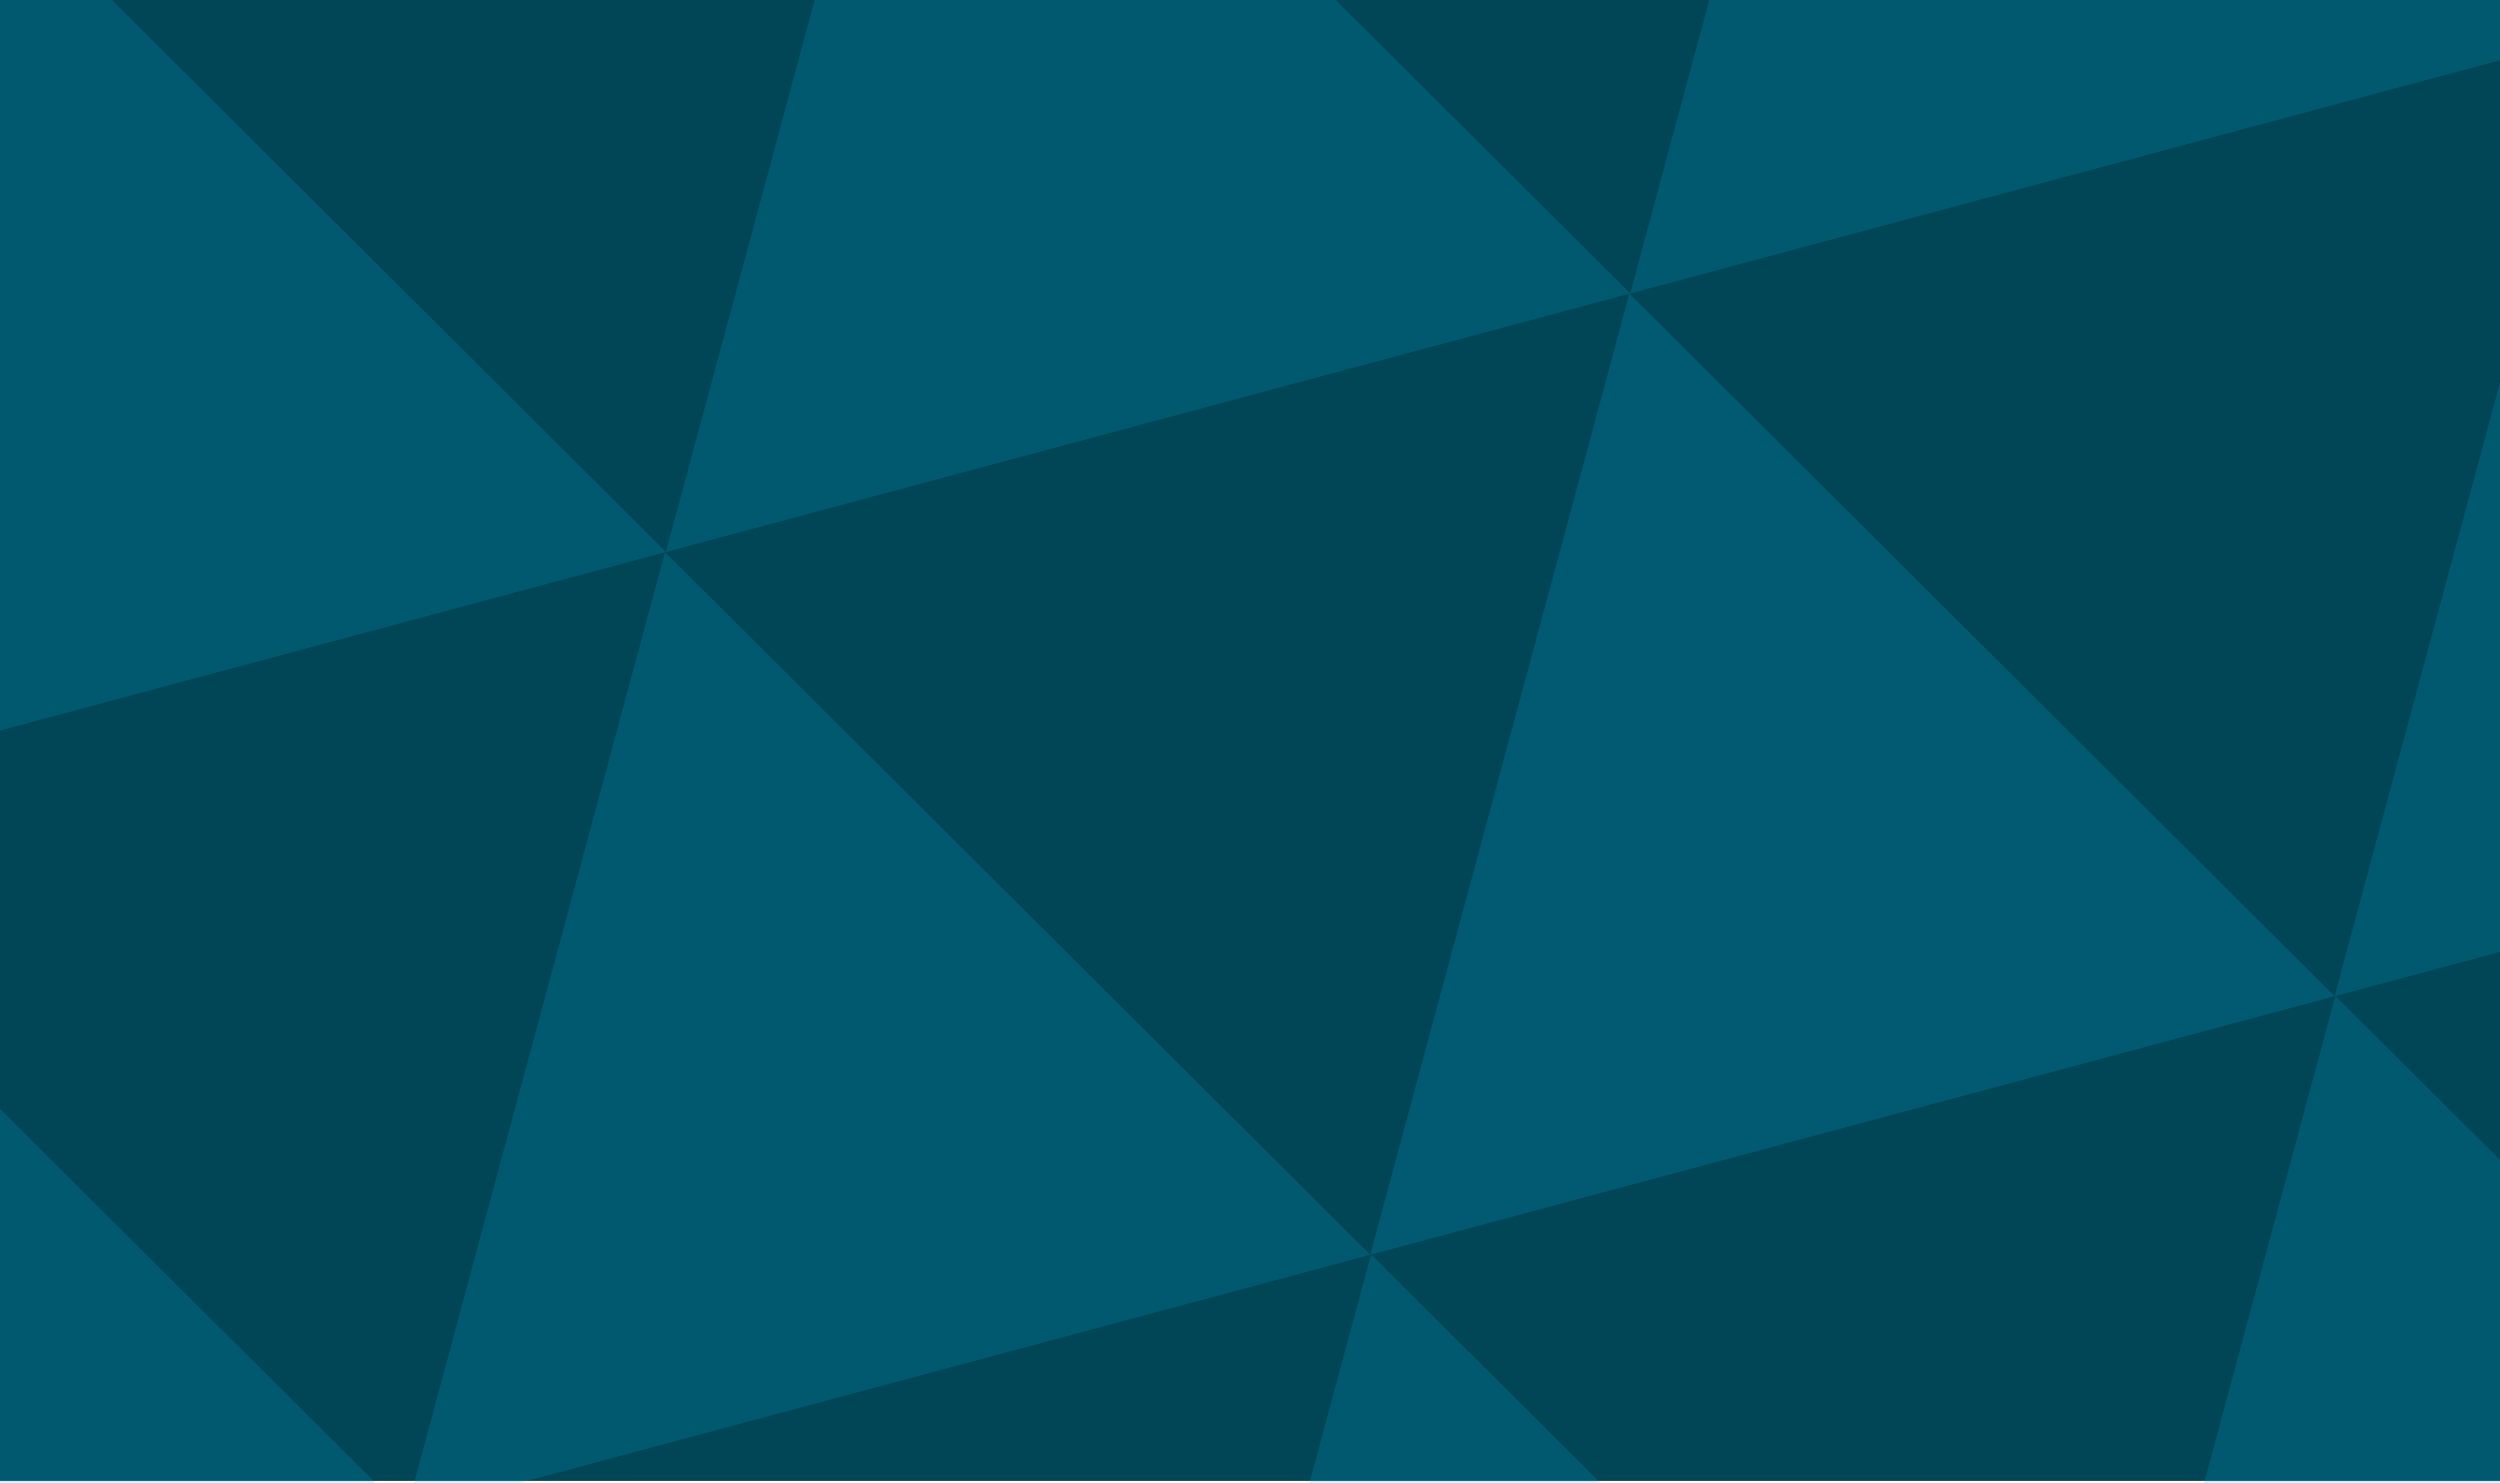
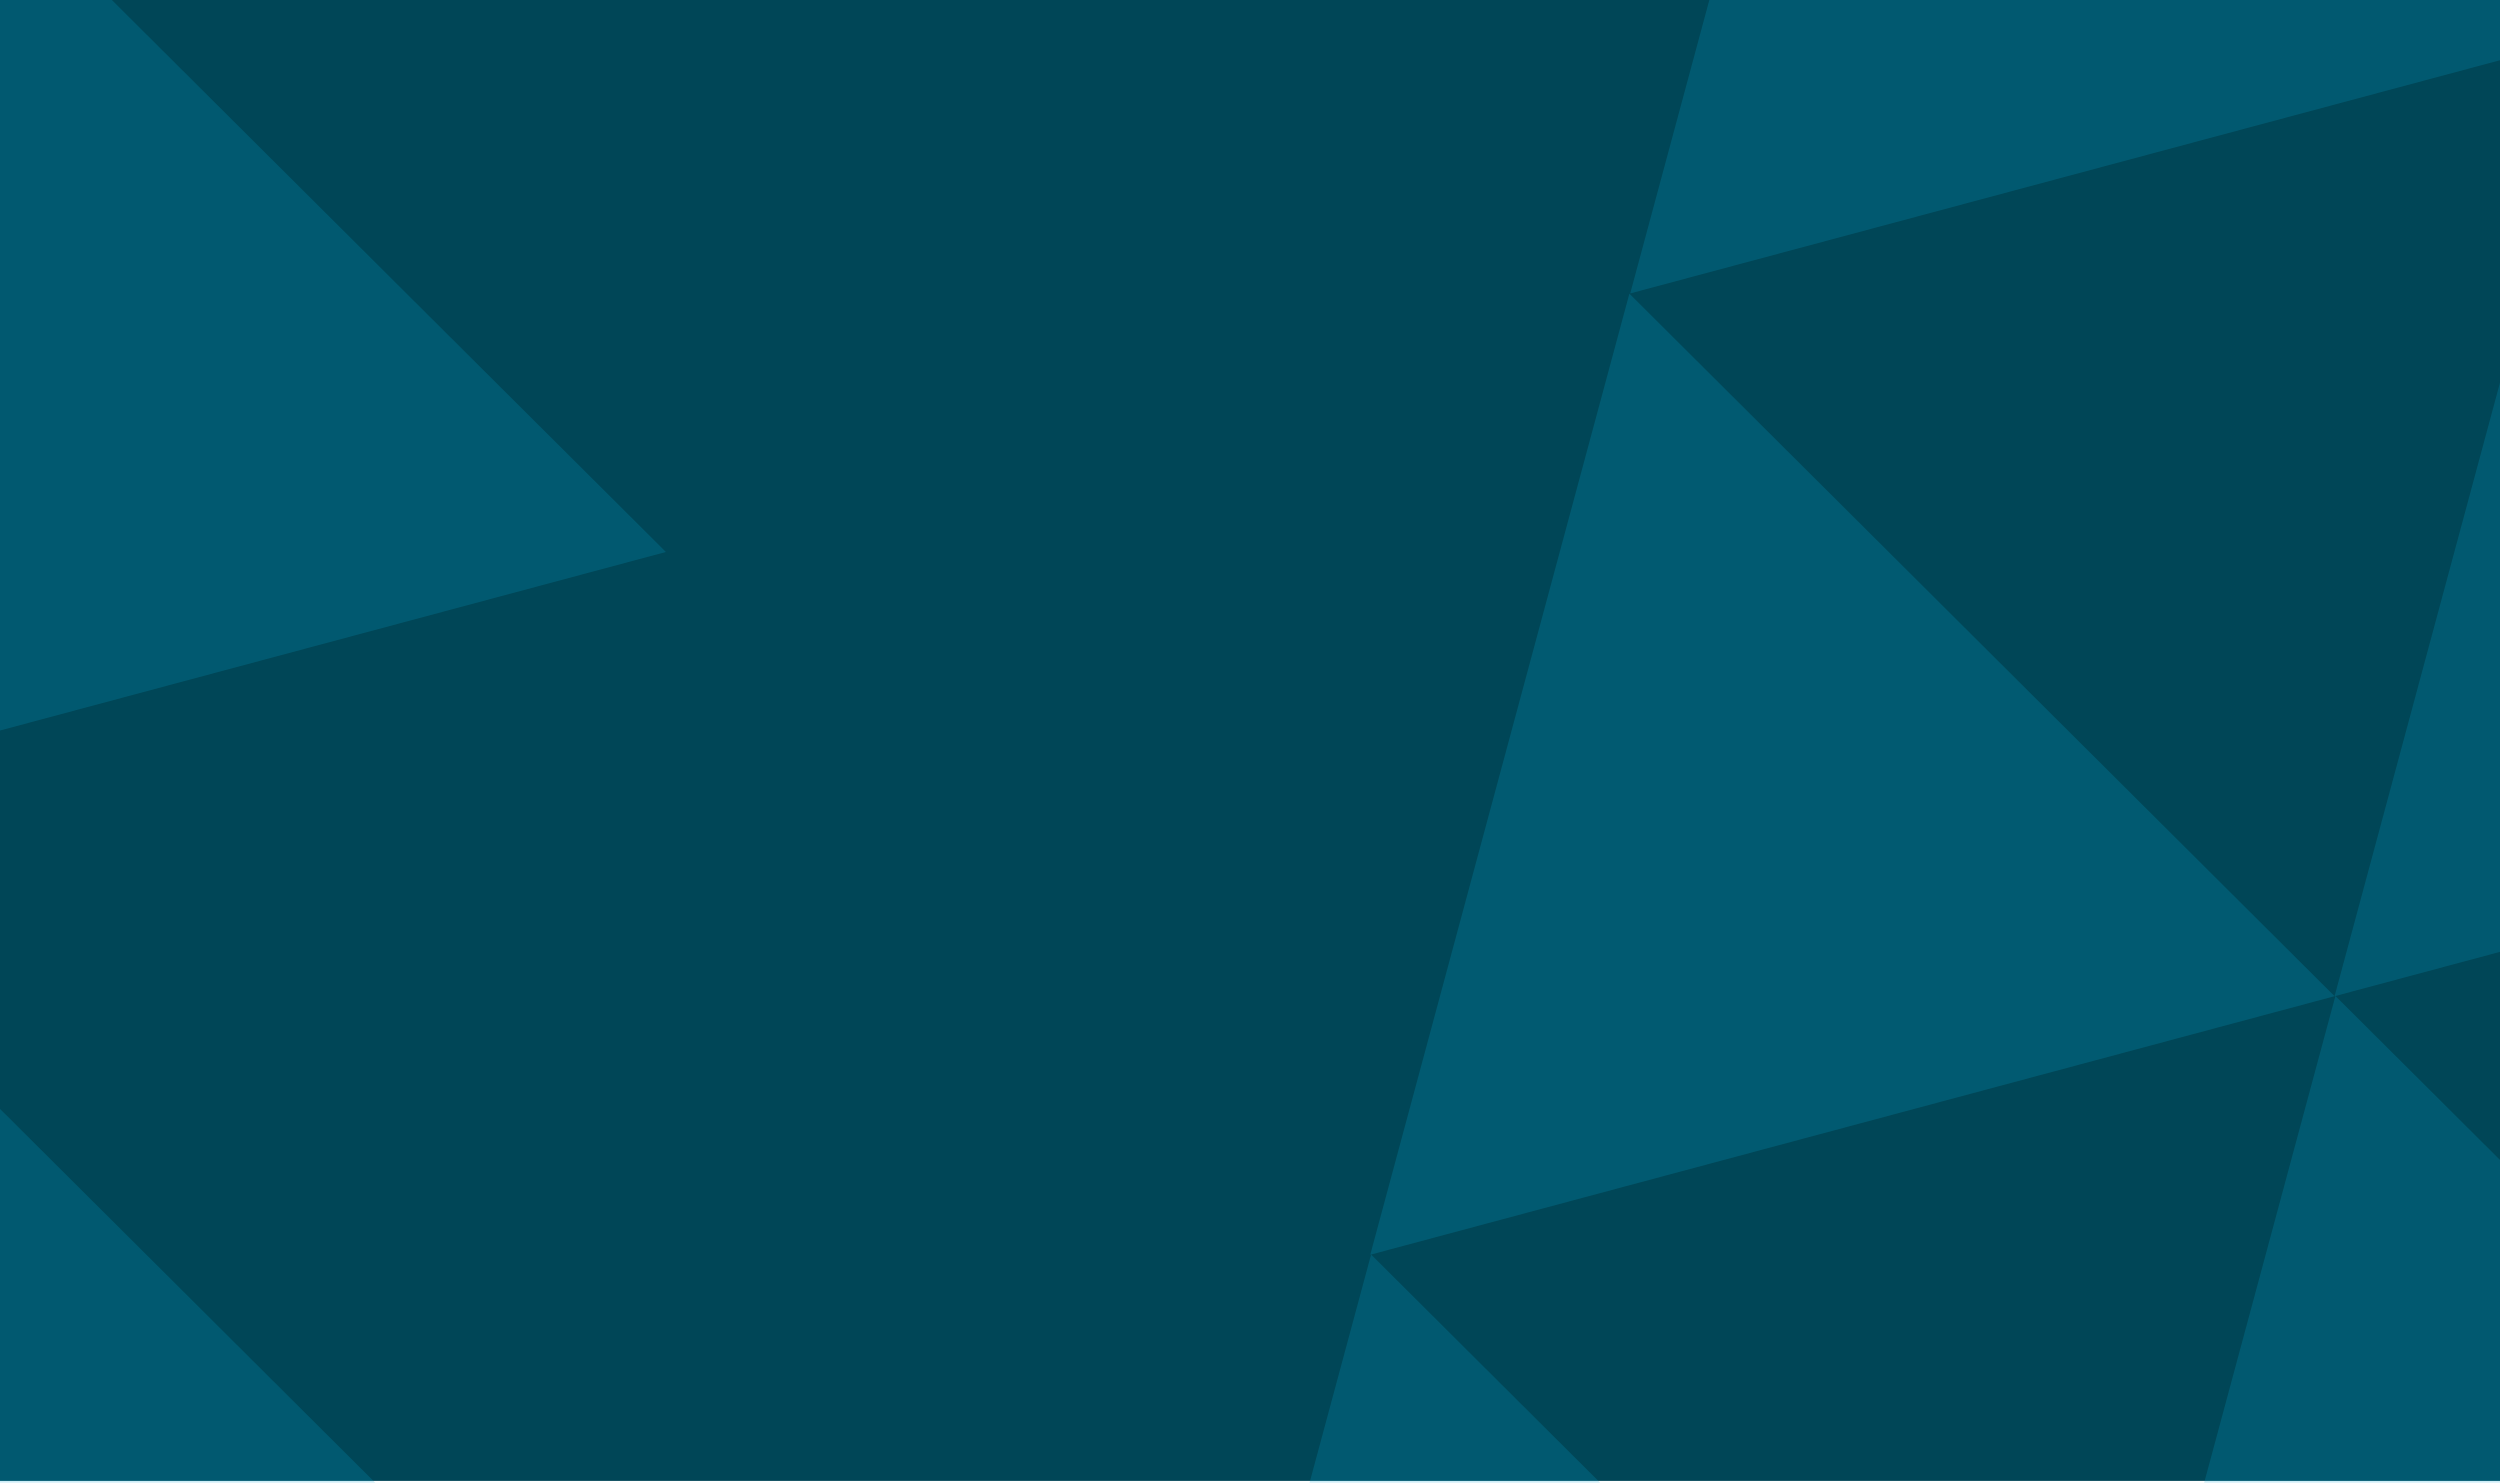
<svg xmlns="http://www.w3.org/2000/svg" width="1440" height="854" viewBox="0 0 1440 854">
  <defs>
    <clipPath id="clip-path">
      <rect id="Rectangle_548" data-name="Rectangle 548" width="1440" height="854" fill="#004657" />
    </clipPath>
  </defs>
  <g id="Group_1709" data-name="Group 1709" transform="translate(5284 -4533)">
    <rect id="Rectangle_547" data-name="Rectangle 547" width="1440" height="853" transform="translate(-5284 4533)" fill="#004657" />
    <g id="Mask_Group_69" data-name="Mask Group 69" transform="translate(-5284 4533)" clip-path="url(#clip-path)">
      <g id="Group_1682" data-name="Group 1682" transform="matrix(0.966, -0.259, 0.259, 0.966, -76.158, 275.522)">
        <path id="Polygon_2114" data-name="Polygon 2114" d="M287.5,0,575,496H0Z" transform="translate(720 160)" fill="#08abd7" opacity="0.2" />
-         <path id="Polygon_2115" data-name="Polygon 2115" d="M287.5,0,575,496H0Z" transform="translate(145 160)" fill="#08abd7" opacity="0.198" />
        <path id="Polygon_2116" data-name="Polygon 2116" d="M287.5,0,575,496H0Z" transform="translate(433 656)" fill="#08abd7" opacity="0.198" />
-         <path id="Polygon_2117" data-name="Polygon 2117" d="M287.5,0,575,496H0Z" transform="translate(433 -336)" fill="#08abd7" opacity="0.198" />
        <path id="Polygon_2118" data-name="Polygon 2118" d="M287.5,0,575,496H0Z" transform="translate(-430 160)" fill="#08abd7" opacity="0.198" />
        <path id="Polygon_2119" data-name="Polygon 2119" d="M287.5,0,575,496H0Z" transform="translate(-142 656)" fill="#08abd7" opacity="0.198" />
        <path id="Polygon_2120" data-name="Polygon 2120" d="M287.5,0,575,496H0Z" transform="translate(-142 -336)" fill="#08abd7" opacity="0.198" />
        <path id="Polygon_2121" data-name="Polygon 2121" d="M287.5,0,575,496H0Z" transform="translate(1295 160)" fill="#08abd7" opacity="0.198" />
-         <path id="Polygon_2122" data-name="Polygon 2122" d="M287.5,0,575,496H0Z" transform="translate(1583 656)" fill="#08abd7" opacity="0.198" />
        <path id="Polygon_2123" data-name="Polygon 2123" d="M287.5,0,575,496H0Z" transform="translate(1583 -336)" fill="#08abd7" opacity="0.198" />
        <path id="Polygon_2124" data-name="Polygon 2124" d="M287.5,0,575,496H0Z" transform="translate(1008 656)" fill="#08abd7" opacity="0.198" />
        <path id="Polygon_2125" data-name="Polygon 2125" d="M287.5,0,575,496H0Z" transform="translate(1008 -336)" fill="#08abd7" opacity="0.198" />
      </g>
    </g>
  </g>
</svg>